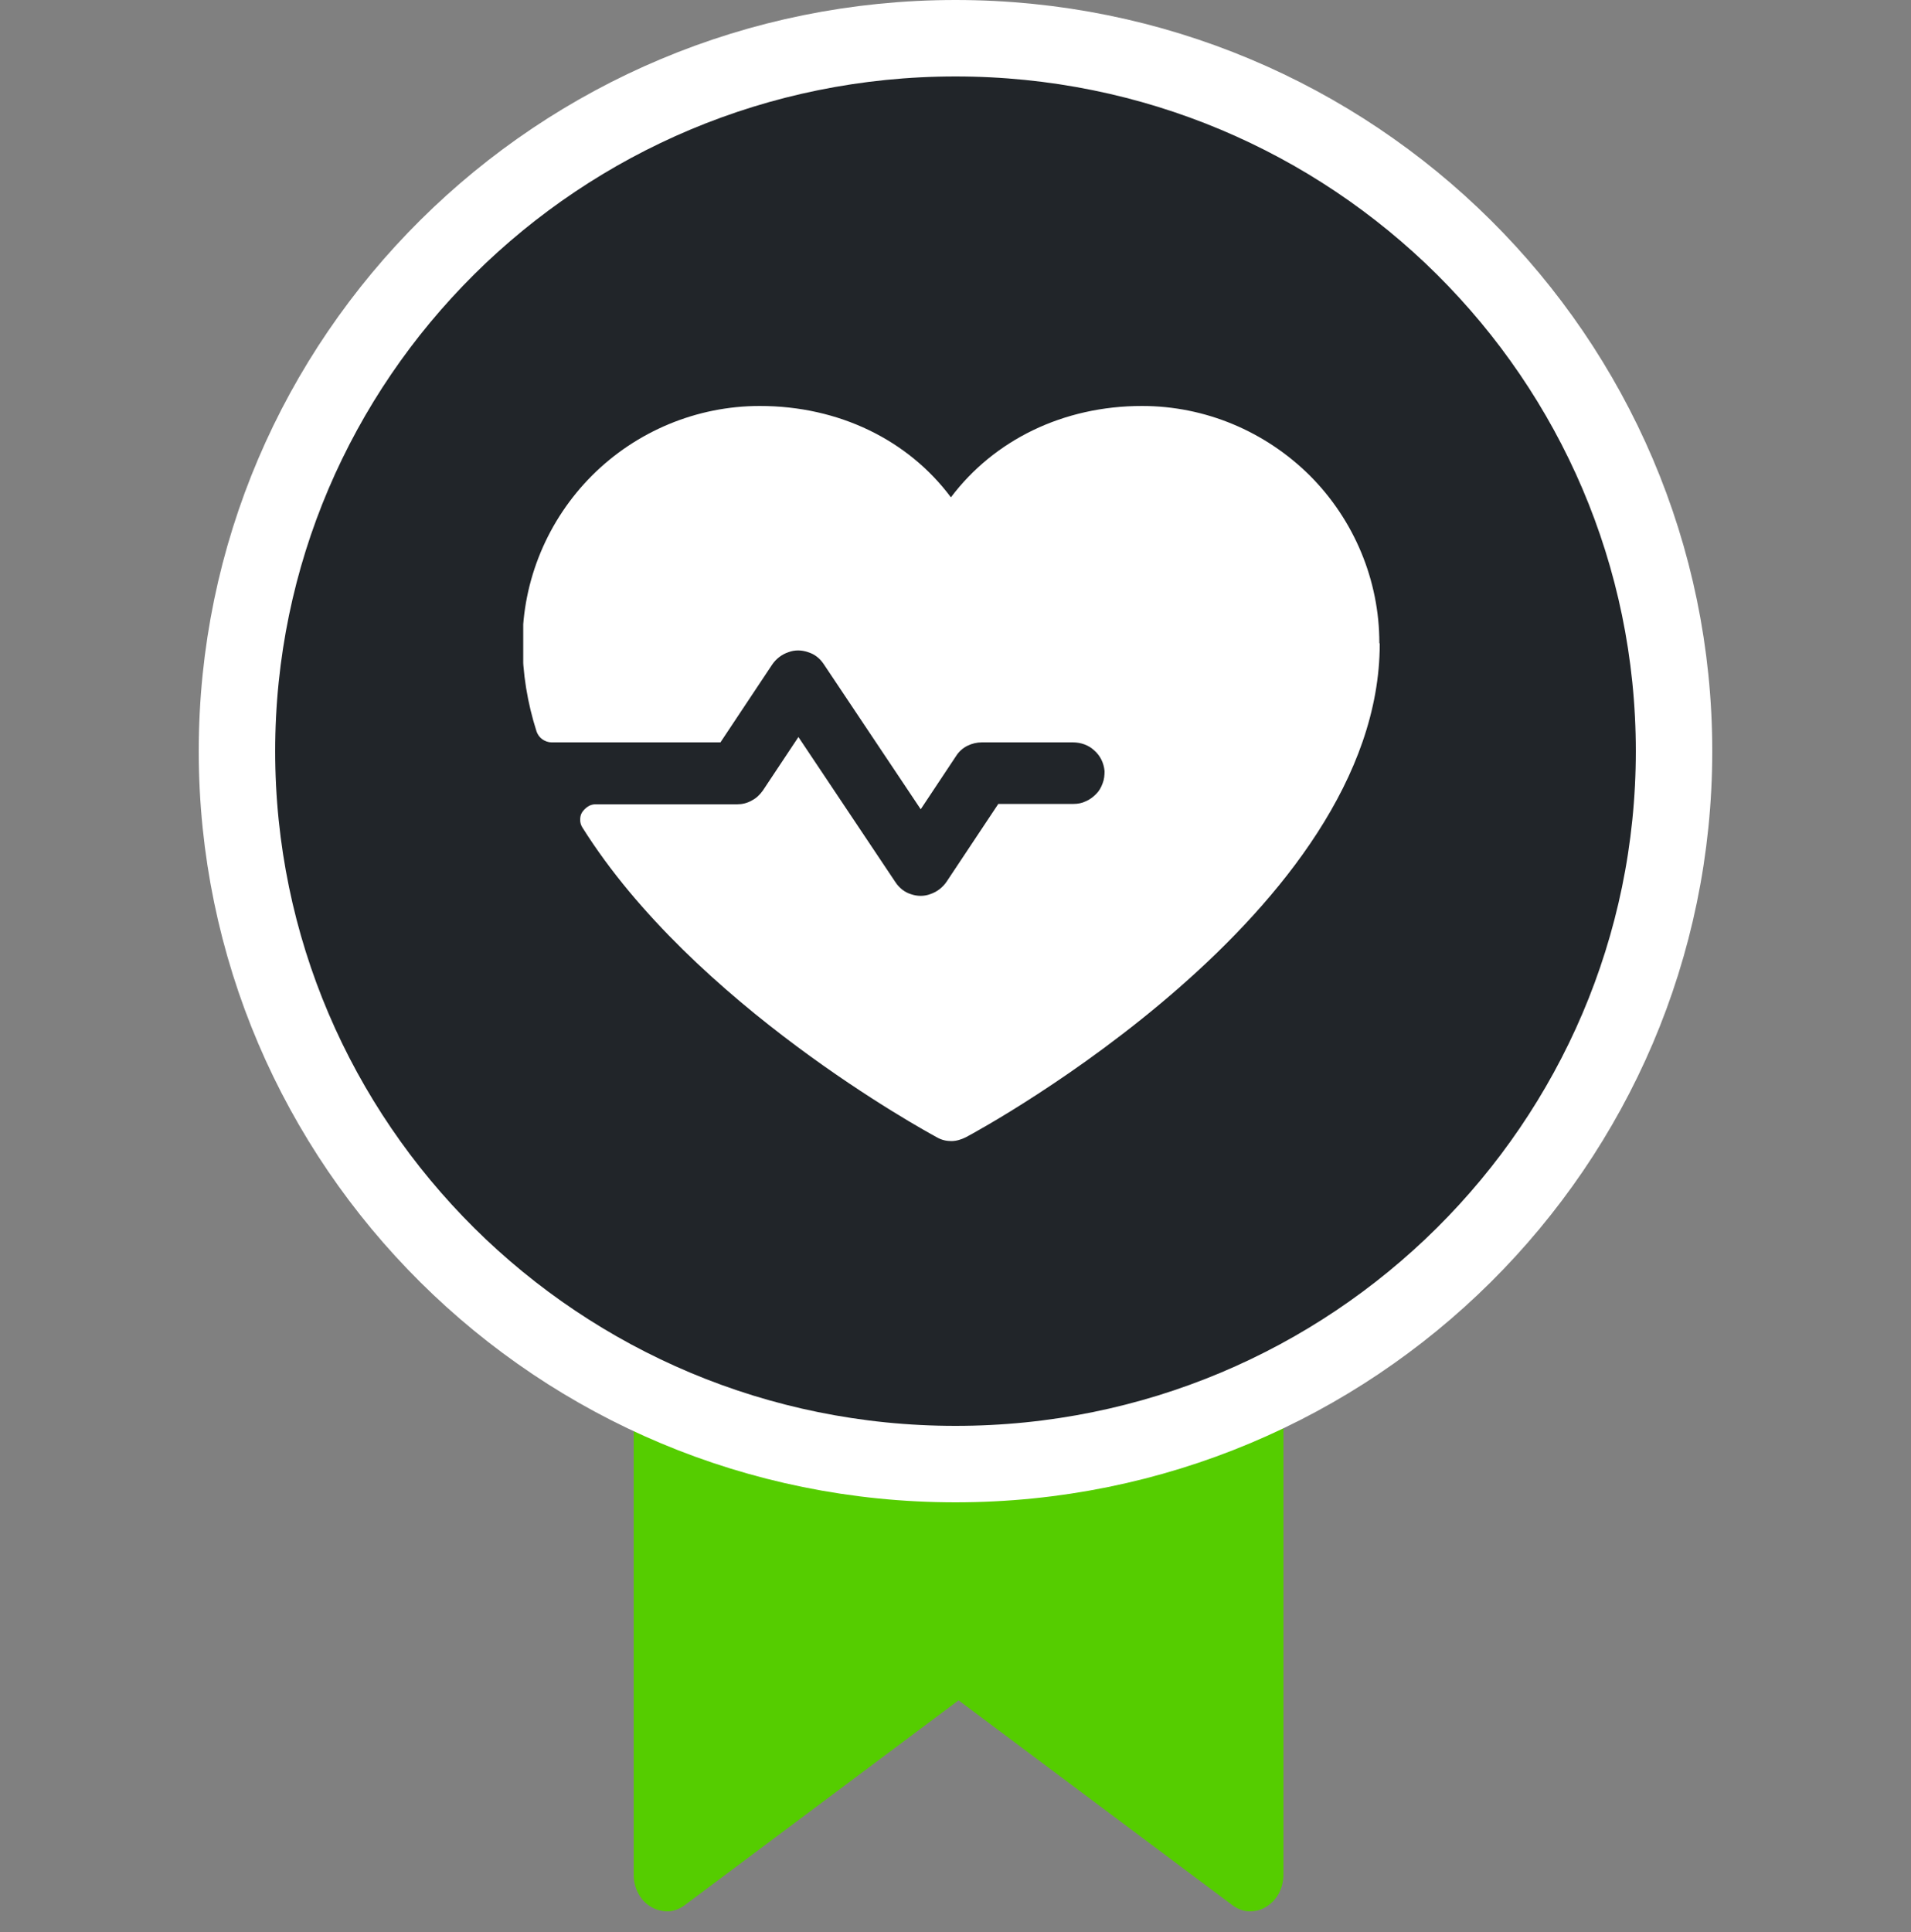
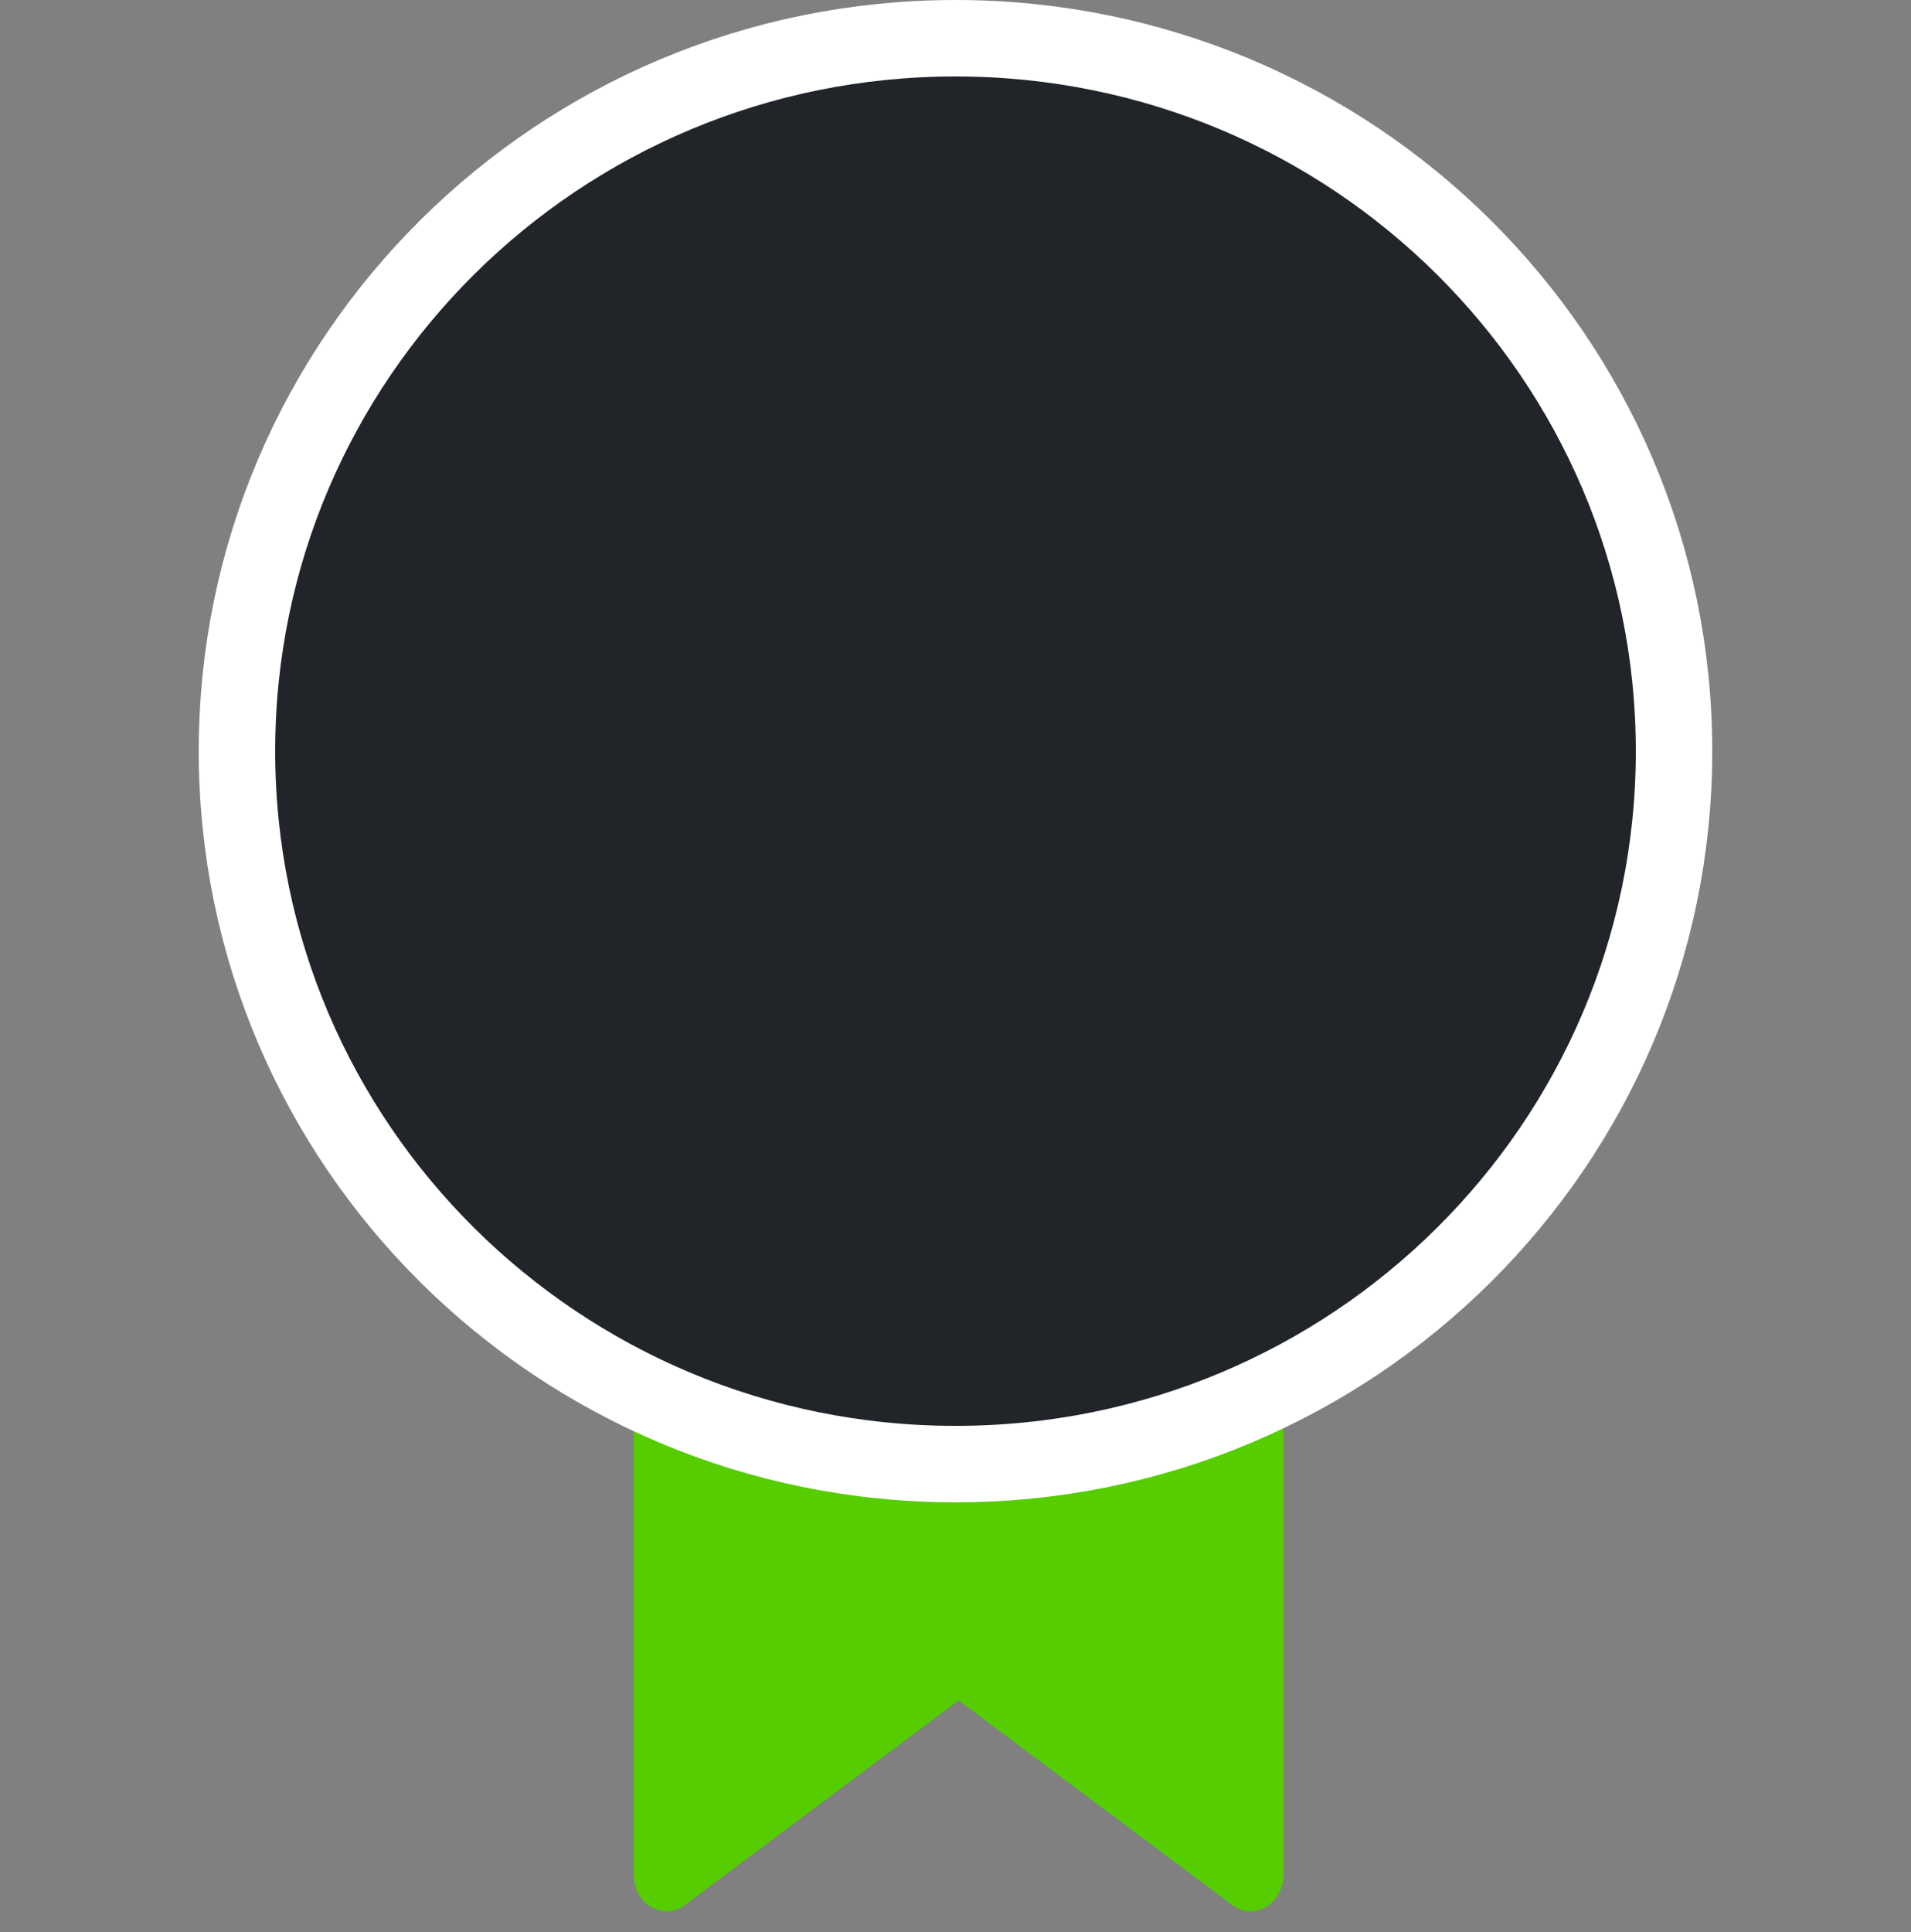
<svg xmlns="http://www.w3.org/2000/svg" id="Ebene_2" viewBox="0 0 50 50.54">
  <rect x="0" y="0" width="50" height="50.54" fill="#808080" stroke="none" />
  <defs>
    <style>.cls-1,.cls-2{fill:none;}.cls-3{fill:#fff;}.cls-4{fill:#55cd00;}.cls-2{clip-path:url(#clippath);}.cls-5{fill:#212529;stroke:#fff;stroke-width:2px;}</style>
    <clipPath id="clippath">
-       <rect class="cls-1" x="13.69" y="8.48" width="22.63" height="22.63" />
-     </clipPath>
+       </clipPath>
  </defs>
  <g id="Ebene_1-2">
    <path class="cls-4" d="m24.13,23.86l-6.8,5.08c-.23.17-.42.41-.55.68s-.2.58-.2.9v18.52c0,.17.04.34.12.49.08.15.19.27.33.35.13.08.29.12.44.12.15,0,.3-.06.43-.15l7.18-5.37,7.18,5.37c.13.09.28.15.43.15.15,0,.3-.03.44-.12.13-.08.25-.2.33-.35.08-.15.12-.32.12-.49v-18.52c0-.31-.07-.62-.2-.9-.13-.28-.32-.51-.56-.68l-6.8-5.08c-.28-.21-.61-.32-.95-.32s-.67.11-.95.32h0Z" />
    <path class="cls-5" d="m43.8,19.65c0,10.29-8.41,18.65-18.8,18.65S6.2,29.94,6.2,19.65,14.61,1,25,1s18.8,8.36,18.8,18.65Z" />
    <g class="cls-2">
-       <path class="cls-3" d="m36.1,16.84c0,7.01-10.39,12.68-10.83,12.91-.12.06-.25.1-.38.1s-.26-.03-.38-.1c-.33-.18-6.36-3.47-9.27-8.1-.04-.06-.06-.13-.06-.2,0-.07.01-.14.05-.2.04-.06.09-.11.15-.15.06-.04.13-.06.2-.06h3.71c.13,0,.26-.03.38-.1.12-.06.21-.15.29-.26l.93-1.4,2.54,3.8c.1.15.24.26.4.31.17.06.35.06.51,0,.18-.06.33-.18.43-.33l1.35-2.03h1.97c.11,0,.22-.02.32-.07.1-.04.19-.11.27-.19.08-.08.13-.17.17-.28.04-.1.05-.21.05-.32-.02-.21-.11-.4-.27-.54-.15-.14-.35-.21-.56-.21h-2.38c-.13,0-.26.03-.38.09s-.22.15-.29.26l-.93,1.4-2.54-3.8c-.1-.15-.24-.26-.41-.31-.17-.06-.35-.06-.51,0-.18.06-.33.18-.43.33l-1.35,2.03h-4.42c-.08,0-.17-.03-.24-.08-.07-.05-.12-.12-.15-.2-.24-.75-.37-1.53-.37-2.32,0-1.64.66-3.22,1.82-4.38,1.16-1.16,2.74-1.82,4.39-1.82,2.07,0,3.88.89,5,2.39,1.13-1.5,2.94-2.39,5-2.39,1.65,0,3.22.66,4.39,1.82,1.16,1.16,1.82,2.74,1.82,4.38Z" />
-     </g>
+       </g>
    <rect class="cls-1" y=".54" width="50" height="50" />
  </g>
</svg>